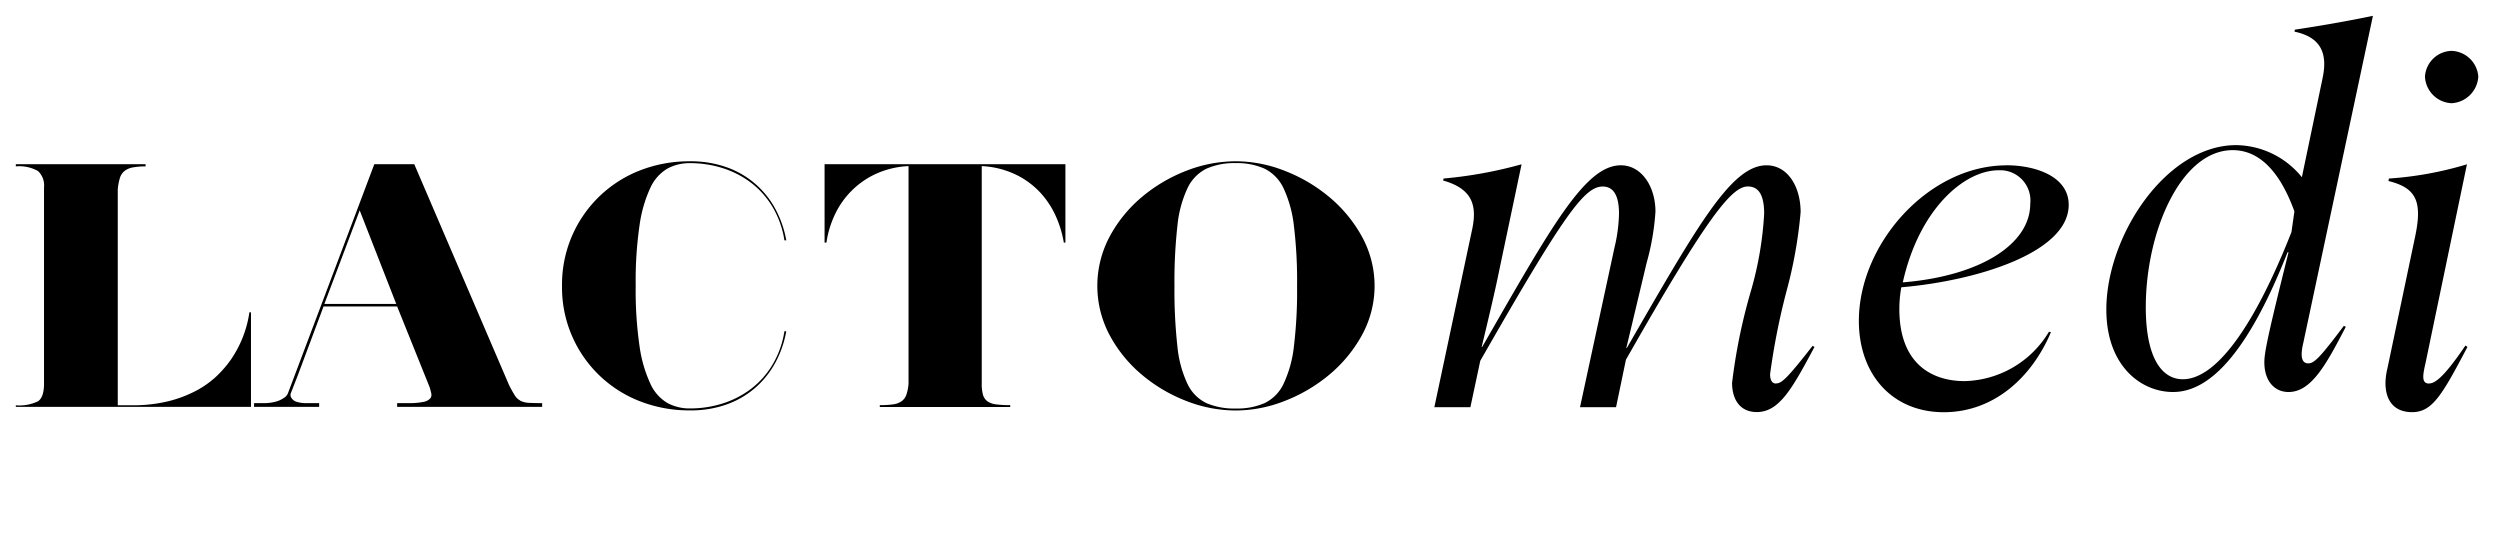
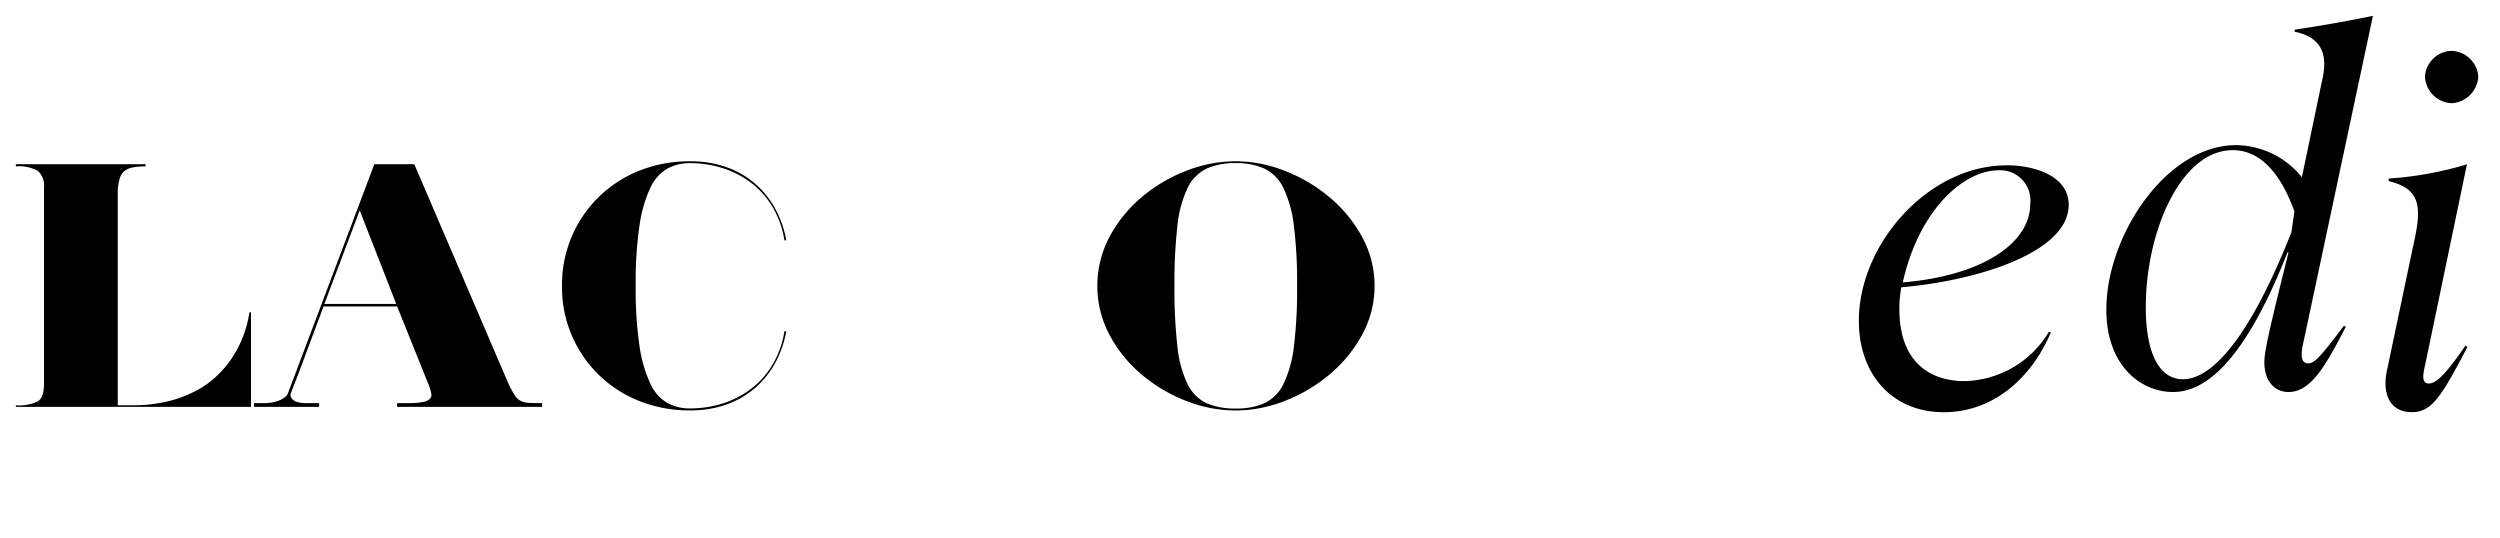
<svg xmlns="http://www.w3.org/2000/svg" width="158" height="34" viewBox="0 0 158 34">
  <g id="그룹_135" data-name="그룹 135" transform="translate(4387 -2201)">
    <rect id="사각형_102" data-name="사각형 102" width="158" height="34" transform="translate(-4387 2201)" fill="none" />
    <path id="패스_47" data-name="패스 47" d="M37.668,9.612A2.688,2.688,0,0,1,38.745,8.4a2.938,2.938,0,0,1,1.42-.343,6.823,6.823,0,0,1,2.065.313,5.889,5.889,0,0,1,1.792.921,5.41,5.41,0,0,1,1.361,1.527,5.882,5.882,0,0,1,.754,2.115h.117a6.534,6.534,0,0,0-.646-1.9,5.616,5.616,0,0,0-3.055-2.693,6.7,6.7,0,0,0-2.388-.4,8.556,8.556,0,0,0-3.183.587,7.725,7.725,0,0,0-4.9,7.285,7.7,7.7,0,0,0,4.9,7.284,8.556,8.556,0,0,0,3.183.587,6.7,6.7,0,0,0,2.388-.4,5.634,5.634,0,0,0,1.822-1.1,5.717,5.717,0,0,0,1.233-1.6,6.54,6.54,0,0,0,.646-1.9h-.117a5.882,5.882,0,0,1-.754,2.115,5.383,5.383,0,0,1-1.361,1.527,5.889,5.889,0,0,1-1.792.921,6.792,6.792,0,0,1-2.065.313,2.938,2.938,0,0,1-1.42-.343,2.688,2.688,0,0,1-1.077-1.214,8.351,8.351,0,0,1-.686-2.369,24.54,24.54,0,0,1-.244-3.828,24.522,24.522,0,0,1,.244-3.828,8.359,8.359,0,0,1,.686-2.37" transform="translate(-4383.562 2203.254)" />
-     <path id="패스_48" data-name="패스 48" d="M47.509,13.088h.117a6.217,6.217,0,0,1,.49-1.674A5.32,5.32,0,0,1,50.673,8.78a5.583,5.583,0,0,1,2.143-.528V22a2.826,2.826,0,0,1-.137.7.861.861,0,0,1-.3.411,1.227,1.227,0,0,1-.538.2,5.922,5.922,0,0,1-.842.049v.117h8.244v-.117a6.677,6.677,0,0,1-.9-.049,1.18,1.18,0,0,1-.549-.2.773.773,0,0,1-.275-.411,2.57,2.57,0,0,1-.077-.7V8.252a5.64,5.64,0,0,1,2.133.528,5.185,5.185,0,0,1,1.547,1.126,5.525,5.525,0,0,1,1,1.508,6.781,6.781,0,0,1,.508,1.674h.1V8.134H47.509Z" transform="translate(-4382.396 2203.245)" />
    <path id="패스_49" data-name="패스 49" d="M13.629,20.431a6.876,6.876,0,0,1-.92,1.077,5.892,5.892,0,0,1-1.313.94,7.737,7.737,0,0,1-1.762.666,9.348,9.348,0,0,1-2.291.254h-.9V9.739a3.5,3.5,0,0,1,.128-.714.93.93,0,0,1,.284-.451,1.162,1.162,0,0,1,.528-.235A4.224,4.224,0,0,1,8.2,8.271V8.133H0v.138a2.417,2.417,0,0,1,1.4.293A1.235,1.235,0,0,1,1.782,9.6V22q0,.863-.382,1.117a2.722,2.722,0,0,1-1.4.254v.1H14.862V17.494h-.1a7.056,7.056,0,0,1-1.135,2.937" transform="translate(-4386 2203.245)" />
    <path id="패스_50" data-name="패스 50" d="M31.9,23.084a.956.956,0,0,1-.372-.352,7.524,7.524,0,0,1-.371-.676L25.182,8.133H22.656L17.192,22.624a.652.652,0,0,1-.274.294,1.588,1.588,0,0,1-.47.215,2.888,2.888,0,0,1-.842.1h-.548v.235H19.17v-.235h-.724a2.107,2.107,0,0,1-.715-.088.58.58,0,0,1-.3-.225.324.324,0,0,1-.058-.294l.45-1.155,1.625-4.347H24.1l2.056,5.11c.039.131.072.258.1.382a.373.373,0,0,1-.069.323.766.766,0,0,1-.431.216,4.447,4.447,0,0,1-.969.078H24.1v.235h9.164v-.235q-.528,0-.842-.019a1.367,1.367,0,0,1-.529-.128M19.5,16.965l2.233-5.914,2.31,5.914Z" transform="translate(-4386 2203.245)" />
    <path id="패스_51" data-name="패스 51" d="M78.149,10.209a10.074,10.074,0,0,0-2.82-1.664,8.509,8.509,0,0,0-3.1-.607,8.607,8.607,0,0,0-3.143.607,9.9,9.9,0,0,0-2.809,1.664,8.52,8.52,0,0,0-2.028,2.5,6.619,6.619,0,0,0,0,6.208,8.5,8.5,0,0,0,2.028,2.5,9.884,9.884,0,0,0,2.809,1.665,8.607,8.607,0,0,0,3.143.607,8.509,8.509,0,0,0,3.1-.607,10.053,10.053,0,0,0,2.82-1.665,8.71,8.71,0,0,0,2.056-2.5,6.471,6.471,0,0,0,0-6.208,8.727,8.727,0,0,0-2.056-2.5M75.9,19.638a7.466,7.466,0,0,1-.656,2.37,2.568,2.568,0,0,1-1.195,1.214,4.346,4.346,0,0,1-1.821.342,4.453,4.453,0,0,1-1.86-.342,2.562,2.562,0,0,1-1.194-1.214,7.152,7.152,0,0,1-.637-2.37,32.126,32.126,0,0,1-.186-3.828,31.726,31.726,0,0,1,.186-3.789,7.268,7.268,0,0,1,.637-2.38,2.612,2.612,0,0,1,1.194-1.233,4.337,4.337,0,0,1,1.86-.353,4.233,4.233,0,0,1,1.821.353,2.618,2.618,0,0,1,1.195,1.233,7.591,7.591,0,0,1,.656,2.38,28.757,28.757,0,0,1,.2,3.789,29.12,29.12,0,0,1-.2,3.828" transform="translate(-4381.125 2203.254)" />
    <path id="패스_52" data-name="패스 52" d="M139.1,0c-1.654.344-3.277.625-4.931.874L134.141,1c1.623.343,2.122,1.311,1.779,2.933L134.609,10.2a5.425,5.425,0,0,0-4.15-2.028c-4.431,0-8.207,5.742-8.207,10.391,0,3.558,2.184,5.212,4.213,5.212,1.841,0,4.368-1.53,7.239-8.831h.063c-1.342,5.367-1.529,6.365-1.529,6.958,0,1.155.624,1.873,1.529,1.873,1.435,0,2.371-1.717,3.619-4.12l-.124-.062c-1.5,2-1.873,2.372-2.247,2.372-.562,0-.437-.78-.312-1.311Zm-5.149,13.668c-2.434,6.179-4.837,9.3-6.865,9.3-1.342,0-2.341-1.373-2.341-4.556,0-4.774,2.216-9.923,5.493-9.923,1.466,0,2.87,1.03,3.9,3.87Z" transform="translate(-4376.131 2202)" />
    <path id="패스_53" data-name="패스 53" d="M144.074,2.215a1.732,1.732,0,0,0-1.685,1.623,1.764,1.764,0,0,0,1.685,1.685,1.787,1.787,0,0,0,1.685-1.685,1.754,1.754,0,0,0-1.685-1.623" transform="translate(-4376.131 2202)" />
    <path id="패스_54" data-name="패스 54" d="M142.639,21.968c-.5,0-.374-.593-.218-1.279l2.621-12.576a22.117,22.117,0,0,1-4.931.9l-.031.156c1.779.437,2.153,1.311,1.685,3.527L140.018,21a4.213,4.213,0,0,0-.125.936c0,1.123.561,1.841,1.685,1.841,1.279,0,1.9-1.092,3.495-4.119l-.125-.094c-1.435,2.122-1.966,2.4-2.309,2.4" transform="translate(-4376.131 2203.271)" />
-     <path id="패스_55" data-name="패스 55" d="M104.561,21.968c-.25,0-.374-.218-.374-.593a43.5,43.5,0,0,1,1.029-5.211,28.524,28.524,0,0,0,.9-5.024c0-1.654-.842-2.964-2.153-2.964-2.215,0-4.306,3.713-8.831,11.546h-.031l1.28-5.368a15.758,15.758,0,0,0,.561-3.245c0-1.623-.9-2.933-2.184-2.933-2.247,0-4.338,3.776-8.769,11.483h-.031c.374-1.56.843-3.5,1.123-4.9l1.4-6.647a27.33,27.33,0,0,1-4.93.9l-.031.125c1.872.53,2.184,1.591,1.81,3.214L82.967,23.466h2.278l.625-2.933c5.3-9.268,6.584-11.015,7.738-11.015.78,0,1.03.748,1.03,1.716a9.913,9.913,0,0,1-.281,2.122l-2.184,10.11h2.278l.624-3c5.211-9.174,6.709-10.952,7.707-10.952.78,0,1.03.717,1.03,1.716a21.885,21.885,0,0,1-.811,4.8,35.7,35.7,0,0,0-1.217,5.9c0,1,.468,1.841,1.56,1.841,1.435,0,2.247-1.5,3.651-4.119l-.125-.063c-1.654,2.123-1.966,2.372-2.309,2.372" transform="translate(-4379.317 2203.271)" />
    <path id="패스_56" data-name="패스 56" d="M117.794,8.176c-4.93,0-9.33,4.961-9.33,9.829,0,3.4,2.122,5.773,5.367,5.773,3.152,0,5.554-2.185,6.772-5.055l-.125-.031a6.378,6.378,0,0,1-5.337,3.12c-2.028,0-4.118-1.061-4.118-4.556a7.689,7.689,0,0,1,.124-1.373c4.743-.406,10.579-2.184,10.579-5.211,0-1.81-2.122-2.5-3.932-2.5m-6.553,7.4c1.03-4.618,3.87-7.084,6.054-7.084a1.909,1.909,0,0,1,2,2.122c0,2.528-3.12,4.556-8.051,4.962" transform="translate(-4377.984 2203.274)" />
  </g>
</svg>